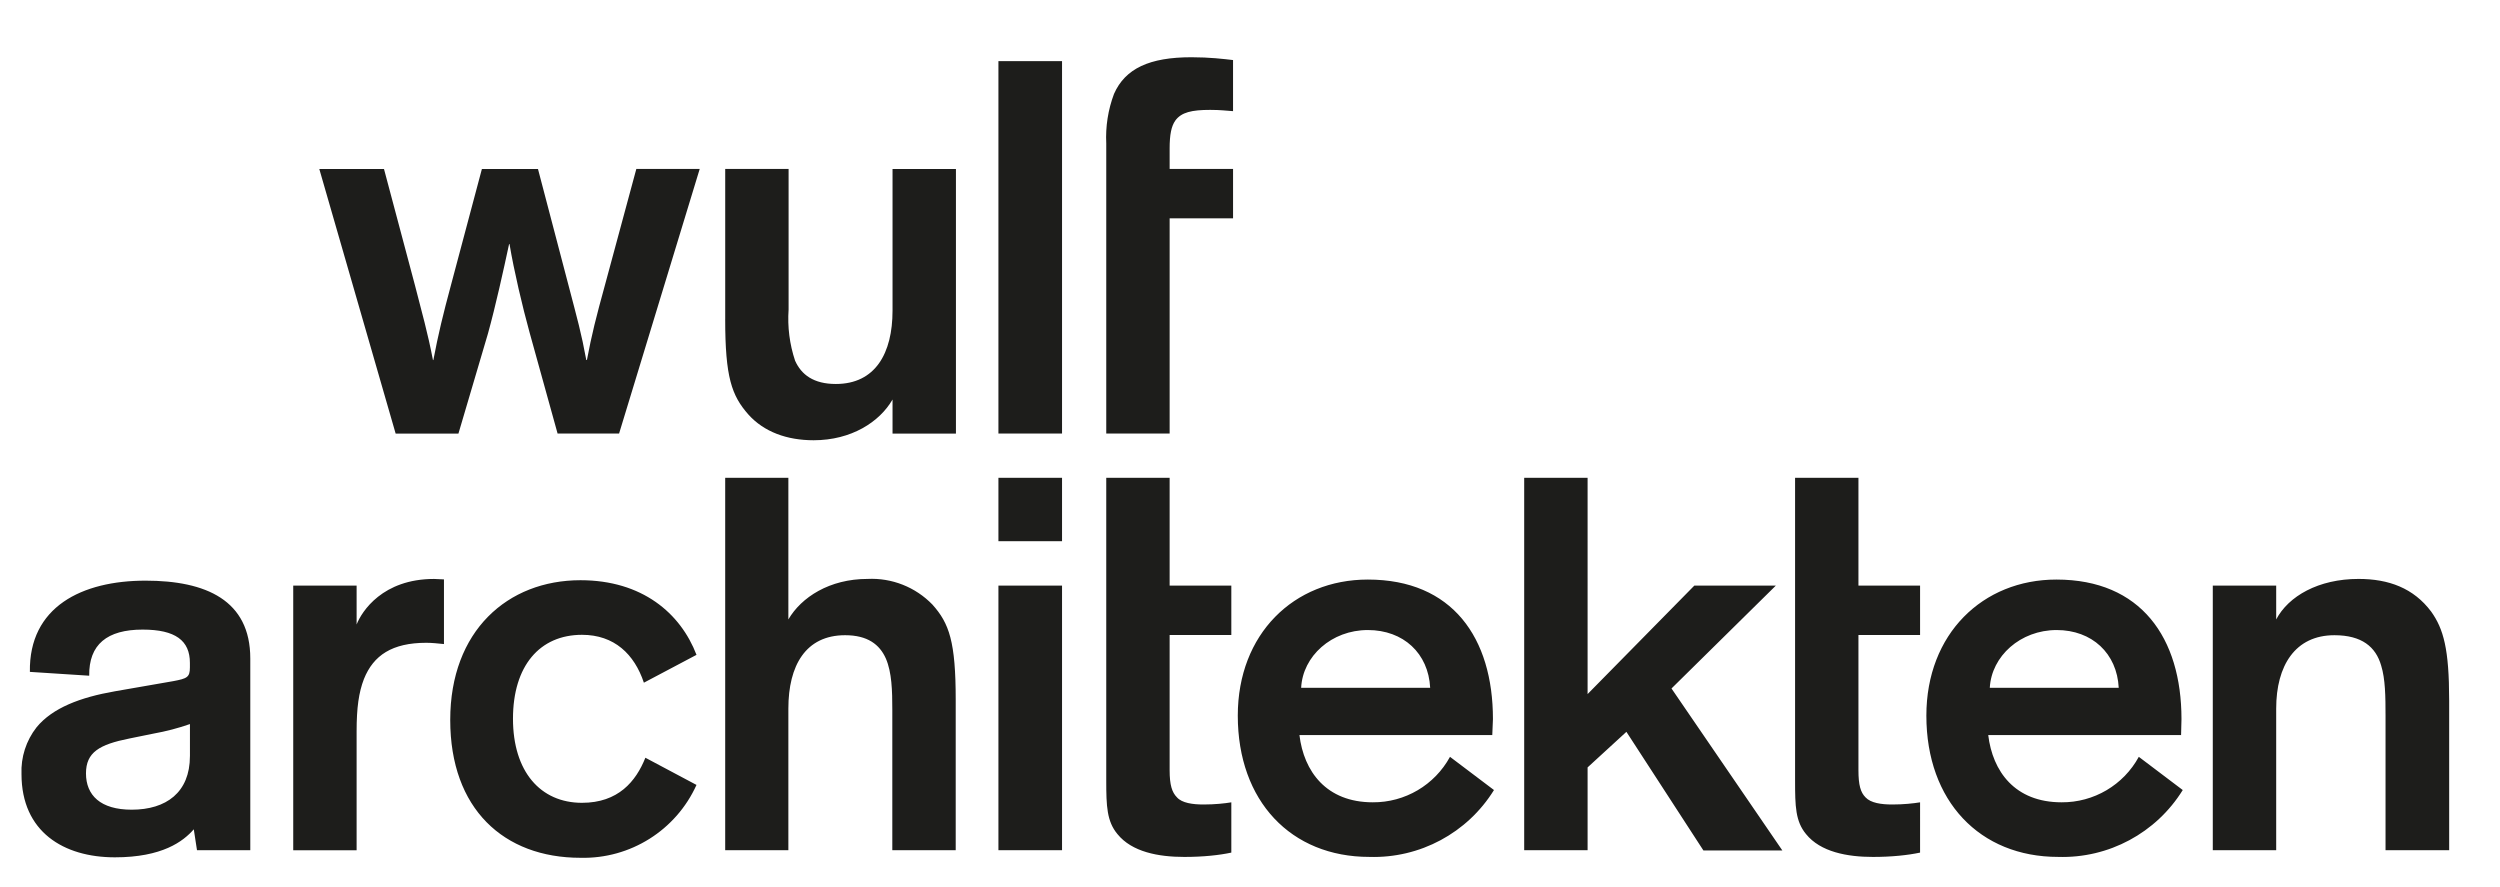
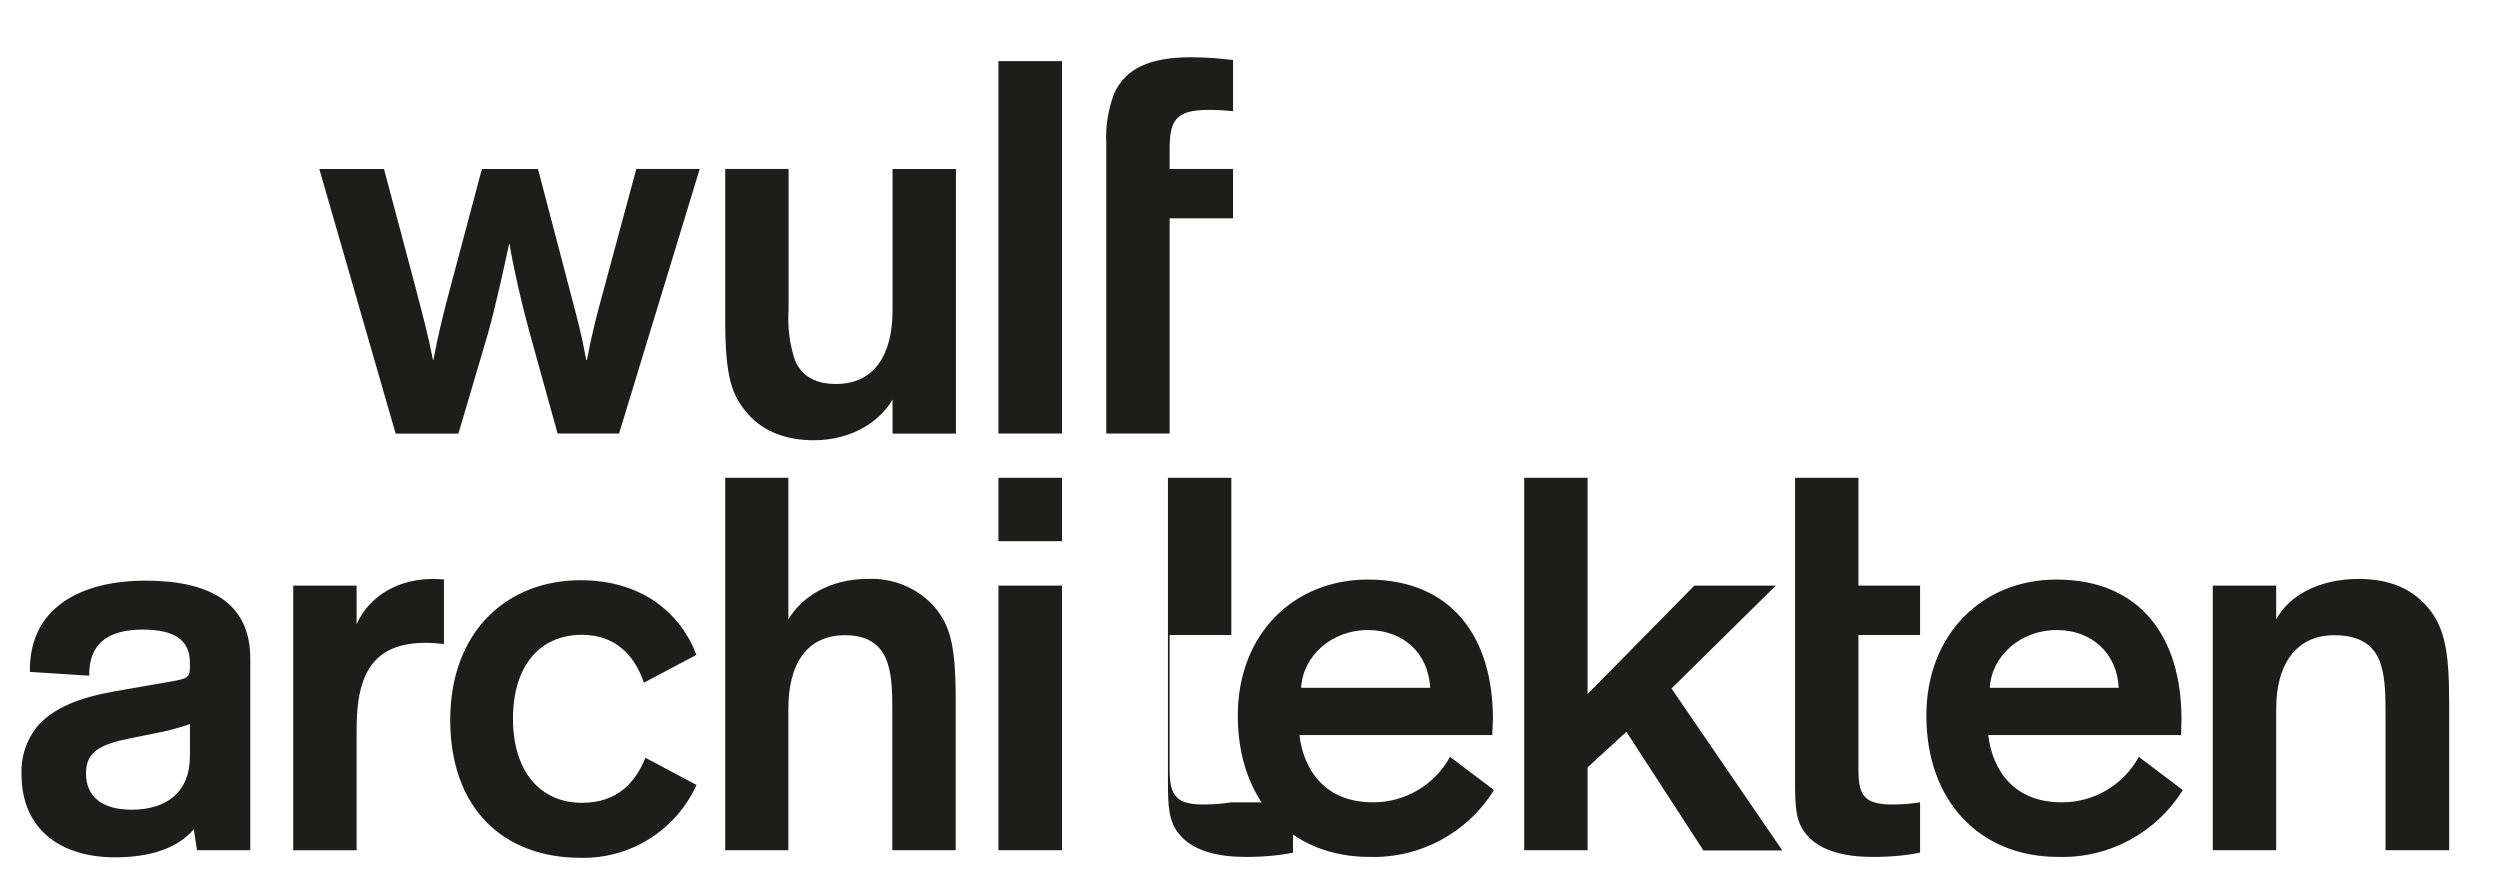
<svg xmlns="http://www.w3.org/2000/svg" version="1.1" id="Layer_1" x="0px" y="0px" width="130px" height="46.15px" viewBox="135 176.425 130 46.15" enable-background="new 135 176.425 130 46.15" xml:space="preserve">
  <g>
-     <path fill="#1D1D1B" d="M171.218,210.477c-0.83-2.164-2.826-3.881-6.033-3.881c-3.79,0-6.773,2.635-6.773,7.266   c0,4.621,2.781,7.168,6.773,7.168c2.59,0.063,4.966-1.43,6.033-3.789l-2.658-1.414c-0.492,1.232-1.413,2.344-3.296,2.344   c-2.165,0-3.589-1.627-3.589-4.373c0-2.75,1.391-4.363,3.589-4.363c1.681,0,2.725,1.01,3.218,2.49L171.218,210.477z    M262.356,212.83c0-2.656-0.293-3.699-0.932-4.598c-0.92-1.232-2.221-1.703-3.779-1.703c-2.086,0-3.645,0.896-4.283,2.107v-1.76   h-3.297v13.76h3.297v-7.367c0-2.232,0.986-3.813,3.027-3.813c1.426,0,2.152,0.604,2.432,1.58c0.215,0.695,0.227,1.592,0.227,2.637   v6.963h3.309V212.83L262.356,212.83z M163.985,198.97h3.207l4.193-13.759h-3.296l-1.615,5.977   c-0.493,1.794-0.696,2.603-0.954,3.958h-0.033c-0.258-1.412-0.46-2.107-0.92-3.868l-1.592-6.066h-2.916l-1.592,5.977   c-0.438,1.626-0.674,2.603-0.932,3.958h-0.021c-0.27-1.412-0.583-2.511-0.931-3.868l-1.615-6.066h-3.364l3.97,13.759h3.264   l1.536-5.202c0.403-1.458,0.808-3.297,1.099-4.655h0.022c0.236,1.413,0.673,3.253,1.043,4.599l1.458,5.259H163.985z    M186.918,198.97h3.308v-19.366h-3.308V198.97z M199.119,185.211h-3.298v-1.065c0-0.729,0.09-1.155,0.292-1.447   c0.314-0.438,0.863-0.56,1.817-0.56c0.561,0,0.818,0.044,1.188,0.066v-2.657c-0.494-0.057-1.212-0.146-2.165-0.146   c-2.175,0-3.442,0.584-4.025,1.906c-0.309,0.823-0.446,1.701-0.403,2.58v15.082h3.296v-11.191h3.298V185.2V185.211z    M172.71,193.017c0,3.026,0.336,3.98,1.21,4.967c0.808,0.897,1.997,1.334,3.388,1.334c1.962,0,3.432-0.952,4.104-2.118v1.771h3.297   v-13.759h-3.297v7.367c0,2.221-0.896,3.813-2.949,3.813c-1.154,0-1.794-0.483-2.119-1.212c-0.285-0.855-0.399-1.758-0.337-2.657   v-7.312h-3.296V193.017z M150.248,206.877v13.76h3.296v-6.189c0-1.213,0.112-2.02,0.381-2.715c0.494-1.234,1.47-1.883,3.241-1.883   c0.281,0,0.606,0.033,0.92,0.066v-3.363l-0.516-0.023c-2.669,0-3.757,1.682-4.026,2.367v-2.02H150.248z M186.918,220.637h3.308   v-13.76h-3.308V220.637z M186.918,204.568h3.308v-3.299h-3.308V204.568z M144.876,215.746c0,1.885-1.233,2.783-3.028,2.783   c-1.626,0-2.377-0.752-2.377-1.887c0-1.098,0.695-1.502,2.254-1.814l1.268-0.258c0.64-0.115,1.27-0.279,1.884-0.494v1.684V215.746z    M148.015,220.637v-9.971c0-3.025-2.299-4.047-5.449-4.047c-3.298,0-6.067,1.355-6.012,4.744l3.085,0.199   c-0.023-1.625,0.93-2.398,2.78-2.398c1.705,0,2.456,0.572,2.456,1.729v0.234c0,0.518-0.146,0.582-0.863,0.717l-3.04,0.529   c-1.794,0.313-3.24,0.861-4.07,1.871c-0.542,0.691-0.821,1.555-0.784,2.434c0,3.006,2.197,4.328,4.854,4.328   c2.468,0,3.556-0.828,4.105-1.457l0.167,1.088h2.781H148.015z M209.369,212.191h-6.709c0.08-1.646,1.582-3.004,3.467-3.004   C207.979,209.188,209.278,210.398,209.369,212.191z M212.598,214.658l0.035-0.84c0-4.229-2.109-7.256-6.506-7.256   c-3.846,0-6.762,2.826-6.762,7.076c0,4.451,2.77,7.346,6.84,7.346c2.627,0.082,5.1-1.244,6.482-3.477l-2.287-1.727   c-0.801,1.469-2.344,2.377-4.016,2.365c-2.422,0-3.588-1.613-3.813-3.498h10.025V214.658z M245.174,212.191h-6.705   c0.088-1.646,1.592-3.004,3.477-3.004C243.785,209.188,245.084,210.398,245.174,212.191L245.174,212.191z M248.416,214.658   l0.021-0.84c0-4.229-2.107-7.256-6.504-7.256c-3.834,0-6.762,2.826-6.762,7.076c0,4.451,2.781,7.346,6.852,7.346   c2.625,0.082,5.098-1.244,6.48-3.477l-2.285-1.727c-0.799,1.469-2.344,2.377-4.016,2.365c-2.434,0-3.588-1.613-3.814-3.498h10.027   V214.658z M199.029,218.146c-0.337,0.057-0.864,0.113-1.446,0.113c-0.573,0-1.122-0.08-1.38-0.371   c-0.258-0.258-0.382-0.639-0.382-1.412v-7.031h3.208v-2.568h-3.208v-5.607h-3.296v15.756c0,1.324,0.032,2.109,0.582,2.771   c0.752,0.93,2.131,1.188,3.478,1.188c0.975,0,1.816-0.09,2.444-0.225V218.146L199.029,218.146z M234.844,218.146   c-0.346,0.057-0.871,0.113-1.443,0.113c-0.584,0-1.121-0.08-1.393-0.371c-0.258-0.258-0.369-0.639-0.369-1.412v-7.031h3.205v-2.568   h-3.205v-5.607h-3.295v15.756c0,1.324,0.021,2.109,0.57,2.771c0.75,0.93,2.143,1.188,3.477,1.188c0.977,0,1.816-0.09,2.453-0.225   V218.146L234.844,218.146z M214.258,201.27v19.367h3.297v-4.307l2.018-1.85l4.004,6.168h4.105l-5.764-8.422l5.426-5.35h-4.238   l-5.551,5.641V201.27H214.258z M184.697,212.82c0-3.027-0.336-3.98-1.211-4.957c-0.881-0.91-2.111-1.396-3.375-1.334   c-1.975,0-3.443,0.953-4.116,2.107v-7.367h-3.285v19.367h3.285v-7.367c0-2.232,0.896-3.813,2.95-3.813   c1.166,0,1.794,0.48,2.118,1.209c0.314,0.719,0.337,1.684,0.337,2.658v7.313h3.297V212.82L184.697,212.82z" />
+     <path fill="#1D1D1B" d="M171.218,210.477c-0.83-2.164-2.826-3.881-6.033-3.881c-3.79,0-6.773,2.635-6.773,7.266   c0,4.621,2.781,7.168,6.773,7.168c2.59,0.063,4.966-1.43,6.033-3.789l-2.658-1.414c-0.492,1.232-1.413,2.344-3.296,2.344   c-2.165,0-3.589-1.627-3.589-4.373c0-2.75,1.391-4.363,3.589-4.363c1.681,0,2.725,1.01,3.218,2.49L171.218,210.477z    M262.356,212.83c0-2.656-0.293-3.699-0.932-4.598c-0.92-1.232-2.221-1.703-3.779-1.703c-2.086,0-3.645,0.896-4.283,2.107v-1.76   h-3.297v13.76h3.297v-7.367c0-2.232,0.986-3.813,3.027-3.813c1.426,0,2.152,0.604,2.432,1.58c0.215,0.695,0.227,1.592,0.227,2.637   v6.963h3.309V212.83L262.356,212.83z M163.985,198.97h3.207l4.193-13.759h-3.296l-1.615,5.977   c-0.493,1.794-0.696,2.603-0.954,3.958h-0.033c-0.258-1.412-0.46-2.107-0.92-3.868l-1.592-6.066h-2.916l-1.592,5.977   c-0.438,1.626-0.674,2.603-0.932,3.958h-0.021c-0.27-1.412-0.583-2.511-0.931-3.868l-1.615-6.066h-3.364l3.97,13.759h3.264   l1.536-5.202c0.403-1.458,0.808-3.297,1.099-4.655h0.022c0.236,1.413,0.673,3.253,1.043,4.599l1.458,5.259H163.985z    M186.918,198.97h3.308v-19.366h-3.308V198.97z M199.119,185.211h-3.298v-1.065c0-0.729,0.09-1.155,0.292-1.447   c0.314-0.438,0.863-0.56,1.817-0.56c0.561,0,0.818,0.044,1.188,0.066v-2.657c-0.494-0.057-1.212-0.146-2.165-0.146   c-2.175,0-3.442,0.584-4.025,1.906c-0.309,0.823-0.446,1.701-0.403,2.58v15.082h3.296v-11.191h3.298V185.2V185.211z    M172.71,193.017c0,3.026,0.336,3.98,1.21,4.967c0.808,0.897,1.997,1.334,3.388,1.334c1.962,0,3.432-0.952,4.104-2.118v1.771h3.297   v-13.759h-3.297v7.367c0,2.221-0.896,3.813-2.949,3.813c-1.154,0-1.794-0.483-2.119-1.212c-0.285-0.855-0.399-1.758-0.337-2.657   v-7.312h-3.296V193.017z M150.248,206.877v13.76h3.296v-6.189c0-1.213,0.112-2.02,0.381-2.715c0.494-1.234,1.47-1.883,3.241-1.883   c0.281,0,0.606,0.033,0.92,0.066v-3.363l-0.516-0.023c-2.669,0-3.757,1.682-4.026,2.367v-2.02H150.248z M186.918,220.637h3.308   v-13.76h-3.308V220.637z M186.918,204.568h3.308v-3.299h-3.308V204.568z M144.876,215.746c0,1.885-1.233,2.783-3.028,2.783   c-1.626,0-2.377-0.752-2.377-1.887c0-1.098,0.695-1.502,2.254-1.814l1.268-0.258c0.64-0.115,1.27-0.279,1.884-0.494v1.684V215.746z    M148.015,220.637v-9.971c0-3.025-2.299-4.047-5.449-4.047c-3.298,0-6.067,1.355-6.012,4.744l3.085,0.199   c-0.023-1.625,0.93-2.398,2.78-2.398c1.705,0,2.456,0.572,2.456,1.729v0.234c0,0.518-0.146,0.582-0.863,0.717l-3.04,0.529   c-1.794,0.313-3.24,0.861-4.07,1.871c-0.542,0.691-0.821,1.555-0.784,2.434c0,3.006,2.197,4.328,4.854,4.328   c2.468,0,3.556-0.828,4.105-1.457l0.167,1.088h2.781H148.015z M209.369,212.191h-6.709c0.08-1.646,1.582-3.004,3.467-3.004   C207.979,209.188,209.278,210.398,209.369,212.191z M212.598,214.658l0.035-0.84c0-4.229-2.109-7.256-6.506-7.256   c-3.846,0-6.762,2.826-6.762,7.076c0,4.451,2.77,7.346,6.84,7.346c2.627,0.082,5.1-1.244,6.482-3.477l-2.287-1.727   c-0.801,1.469-2.344,2.377-4.016,2.365c-2.422,0-3.588-1.613-3.813-3.498h10.025V214.658z M245.174,212.191h-6.705   c0.088-1.646,1.592-3.004,3.477-3.004C243.785,209.188,245.084,210.398,245.174,212.191L245.174,212.191z M248.416,214.658   l0.021-0.84c0-4.229-2.107-7.256-6.504-7.256c-3.834,0-6.762,2.826-6.762,7.076c0,4.451,2.781,7.346,6.852,7.346   c2.625,0.082,5.098-1.244,6.48-3.477l-2.285-1.727c-0.799,1.469-2.344,2.377-4.016,2.365c-2.434,0-3.588-1.613-3.814-3.498h10.027   V214.658z M199.029,218.146c-0.337,0.057-0.864,0.113-1.446,0.113c-0.573,0-1.122-0.08-1.38-0.371   c-0.258-0.258-0.382-0.639-0.382-1.412v-7.031h3.208v-2.568v-5.607h-3.296v15.756c0,1.324,0.032,2.109,0.582,2.771   c0.752,0.93,2.131,1.188,3.478,1.188c0.975,0,1.816-0.09,2.444-0.225V218.146L199.029,218.146z M234.844,218.146   c-0.346,0.057-0.871,0.113-1.443,0.113c-0.584,0-1.121-0.08-1.393-0.371c-0.258-0.258-0.369-0.639-0.369-1.412v-7.031h3.205v-2.568   h-3.205v-5.607h-3.295v15.756c0,1.324,0.021,2.109,0.57,2.771c0.75,0.93,2.143,1.188,3.477,1.188c0.977,0,1.816-0.09,2.453-0.225   V218.146L234.844,218.146z M214.258,201.27v19.367h3.297v-4.307l2.018-1.85l4.004,6.168h4.105l-5.764-8.422l5.426-5.35h-4.238   l-5.551,5.641V201.27H214.258z M184.697,212.82c0-3.027-0.336-3.98-1.211-4.957c-0.881-0.91-2.111-1.396-3.375-1.334   c-1.975,0-3.443,0.953-4.116,2.107v-7.367h-3.285v19.367h3.285v-7.367c0-2.232,0.896-3.813,2.95-3.813   c1.166,0,1.794,0.48,2.118,1.209c0.314,0.719,0.337,1.684,0.337,2.658v7.313h3.297V212.82L184.697,212.82z" />
  </g>
</svg>